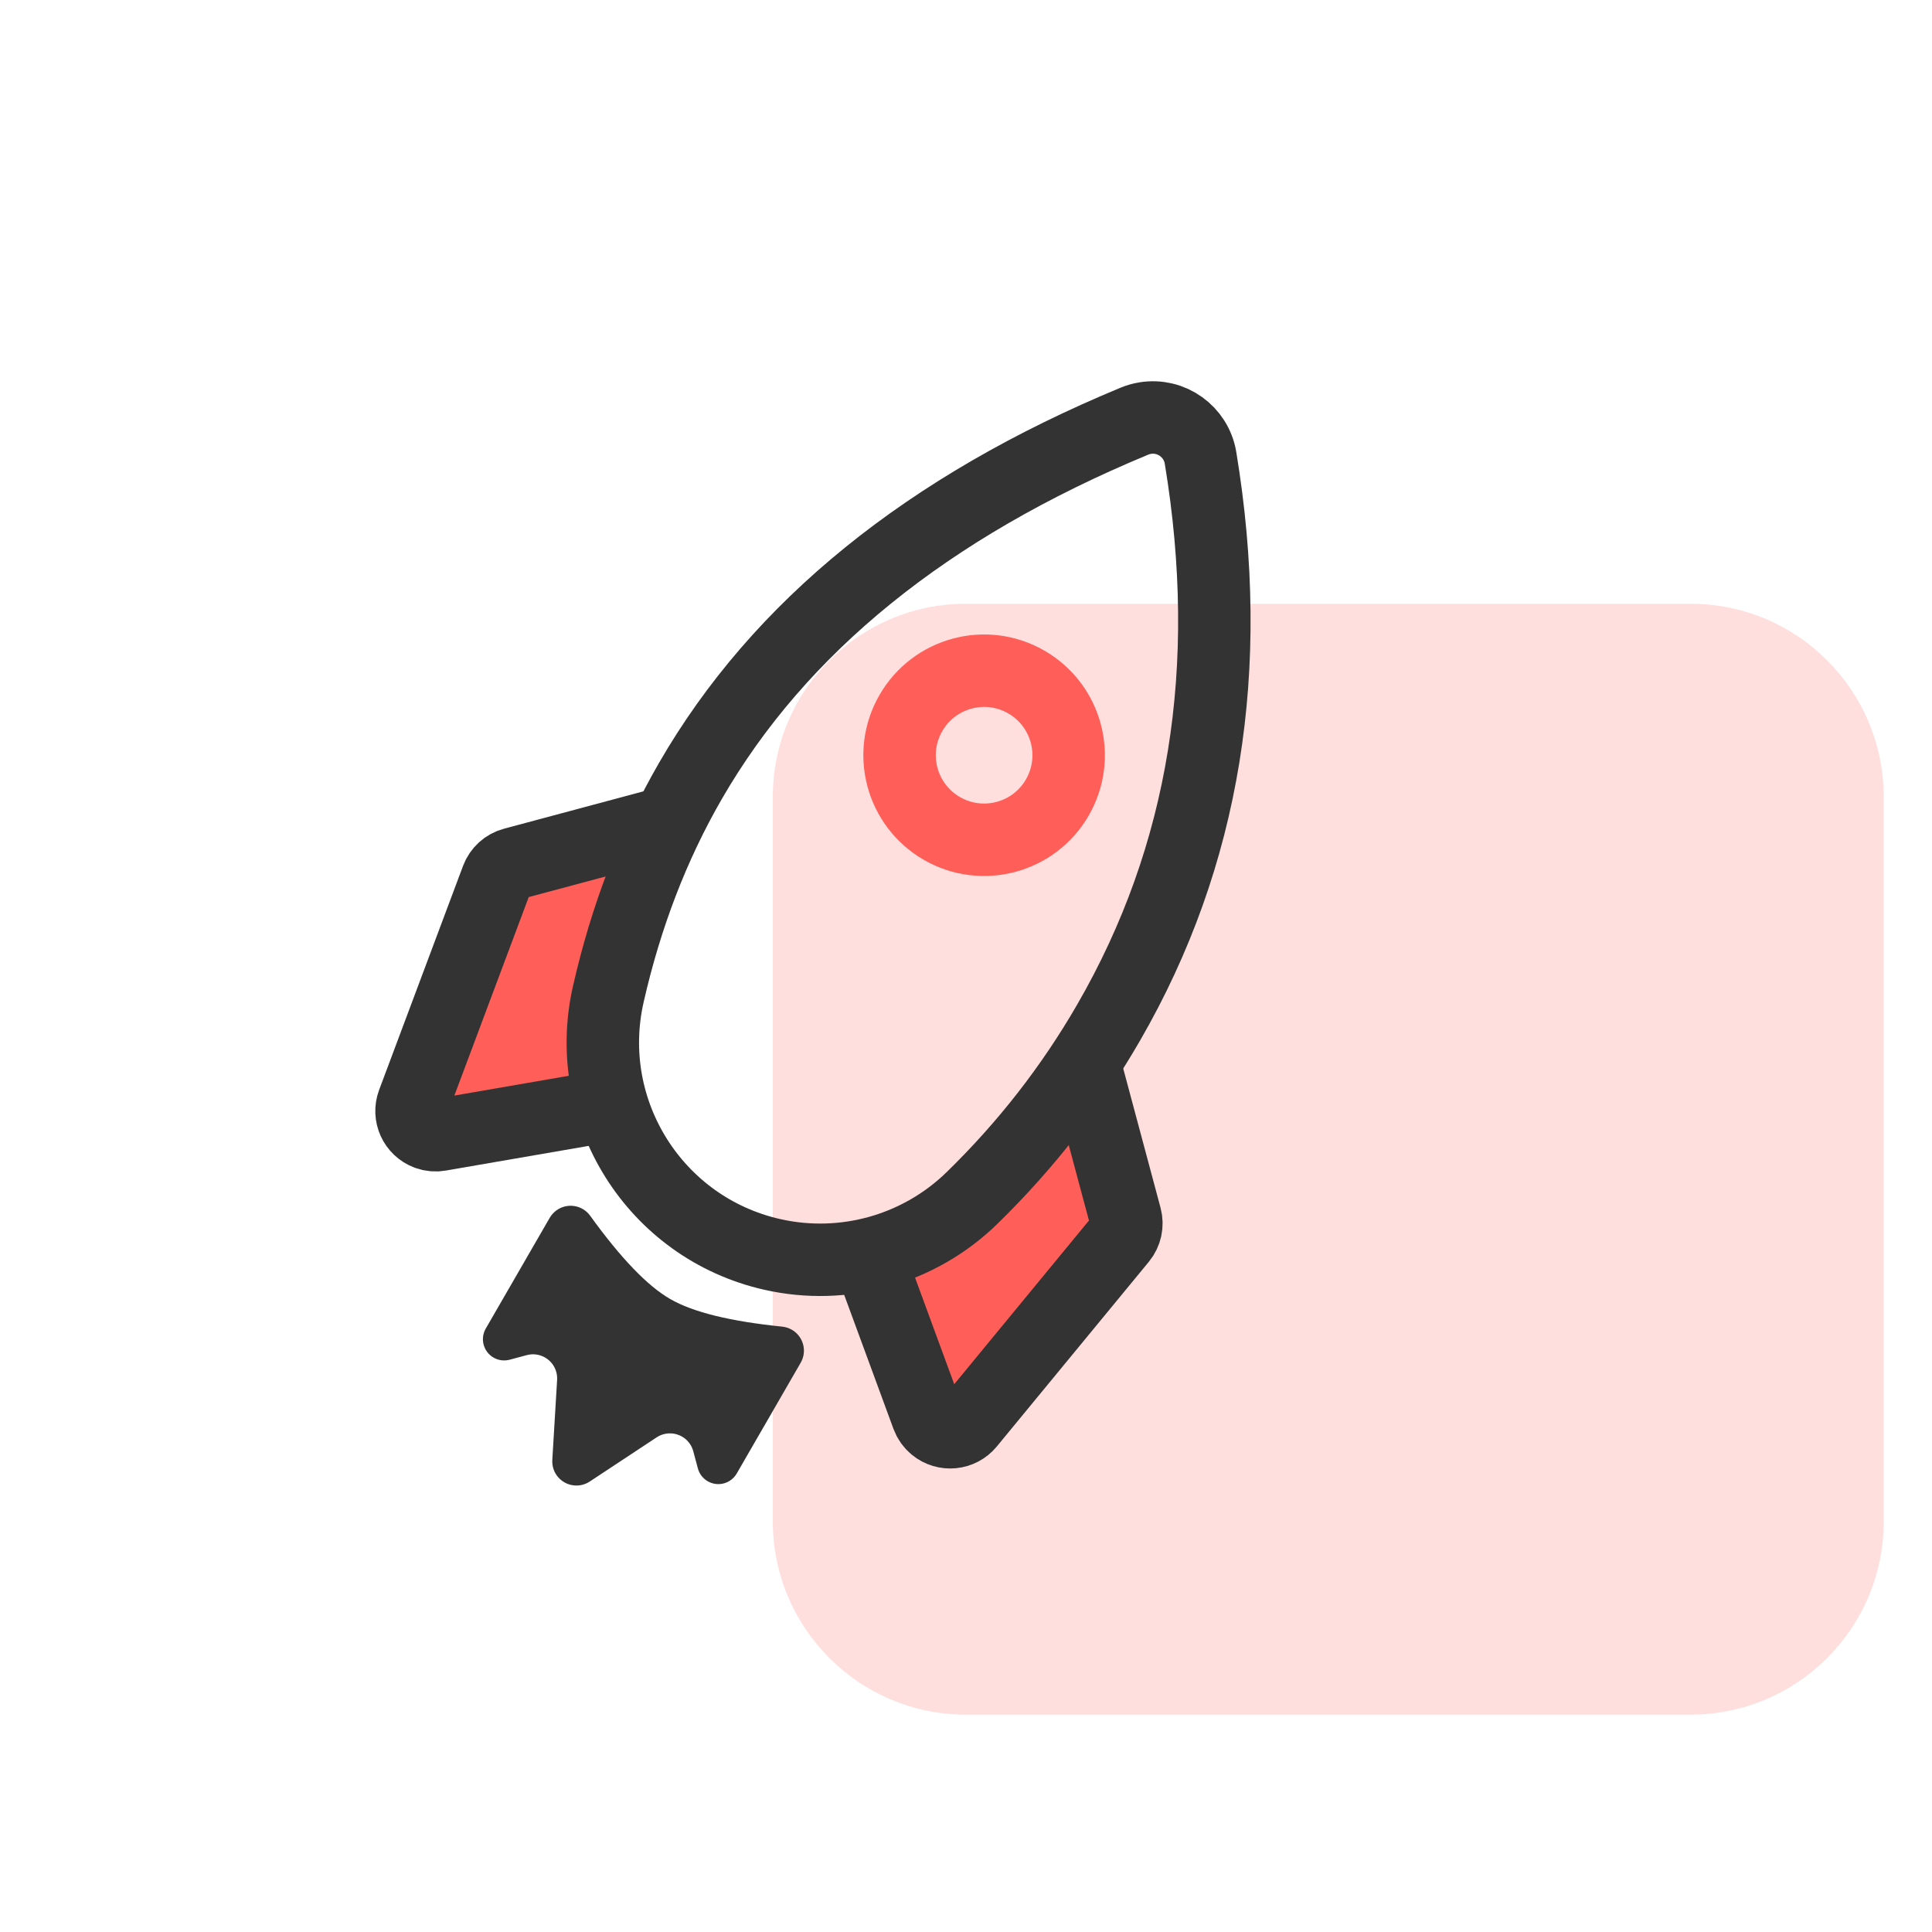
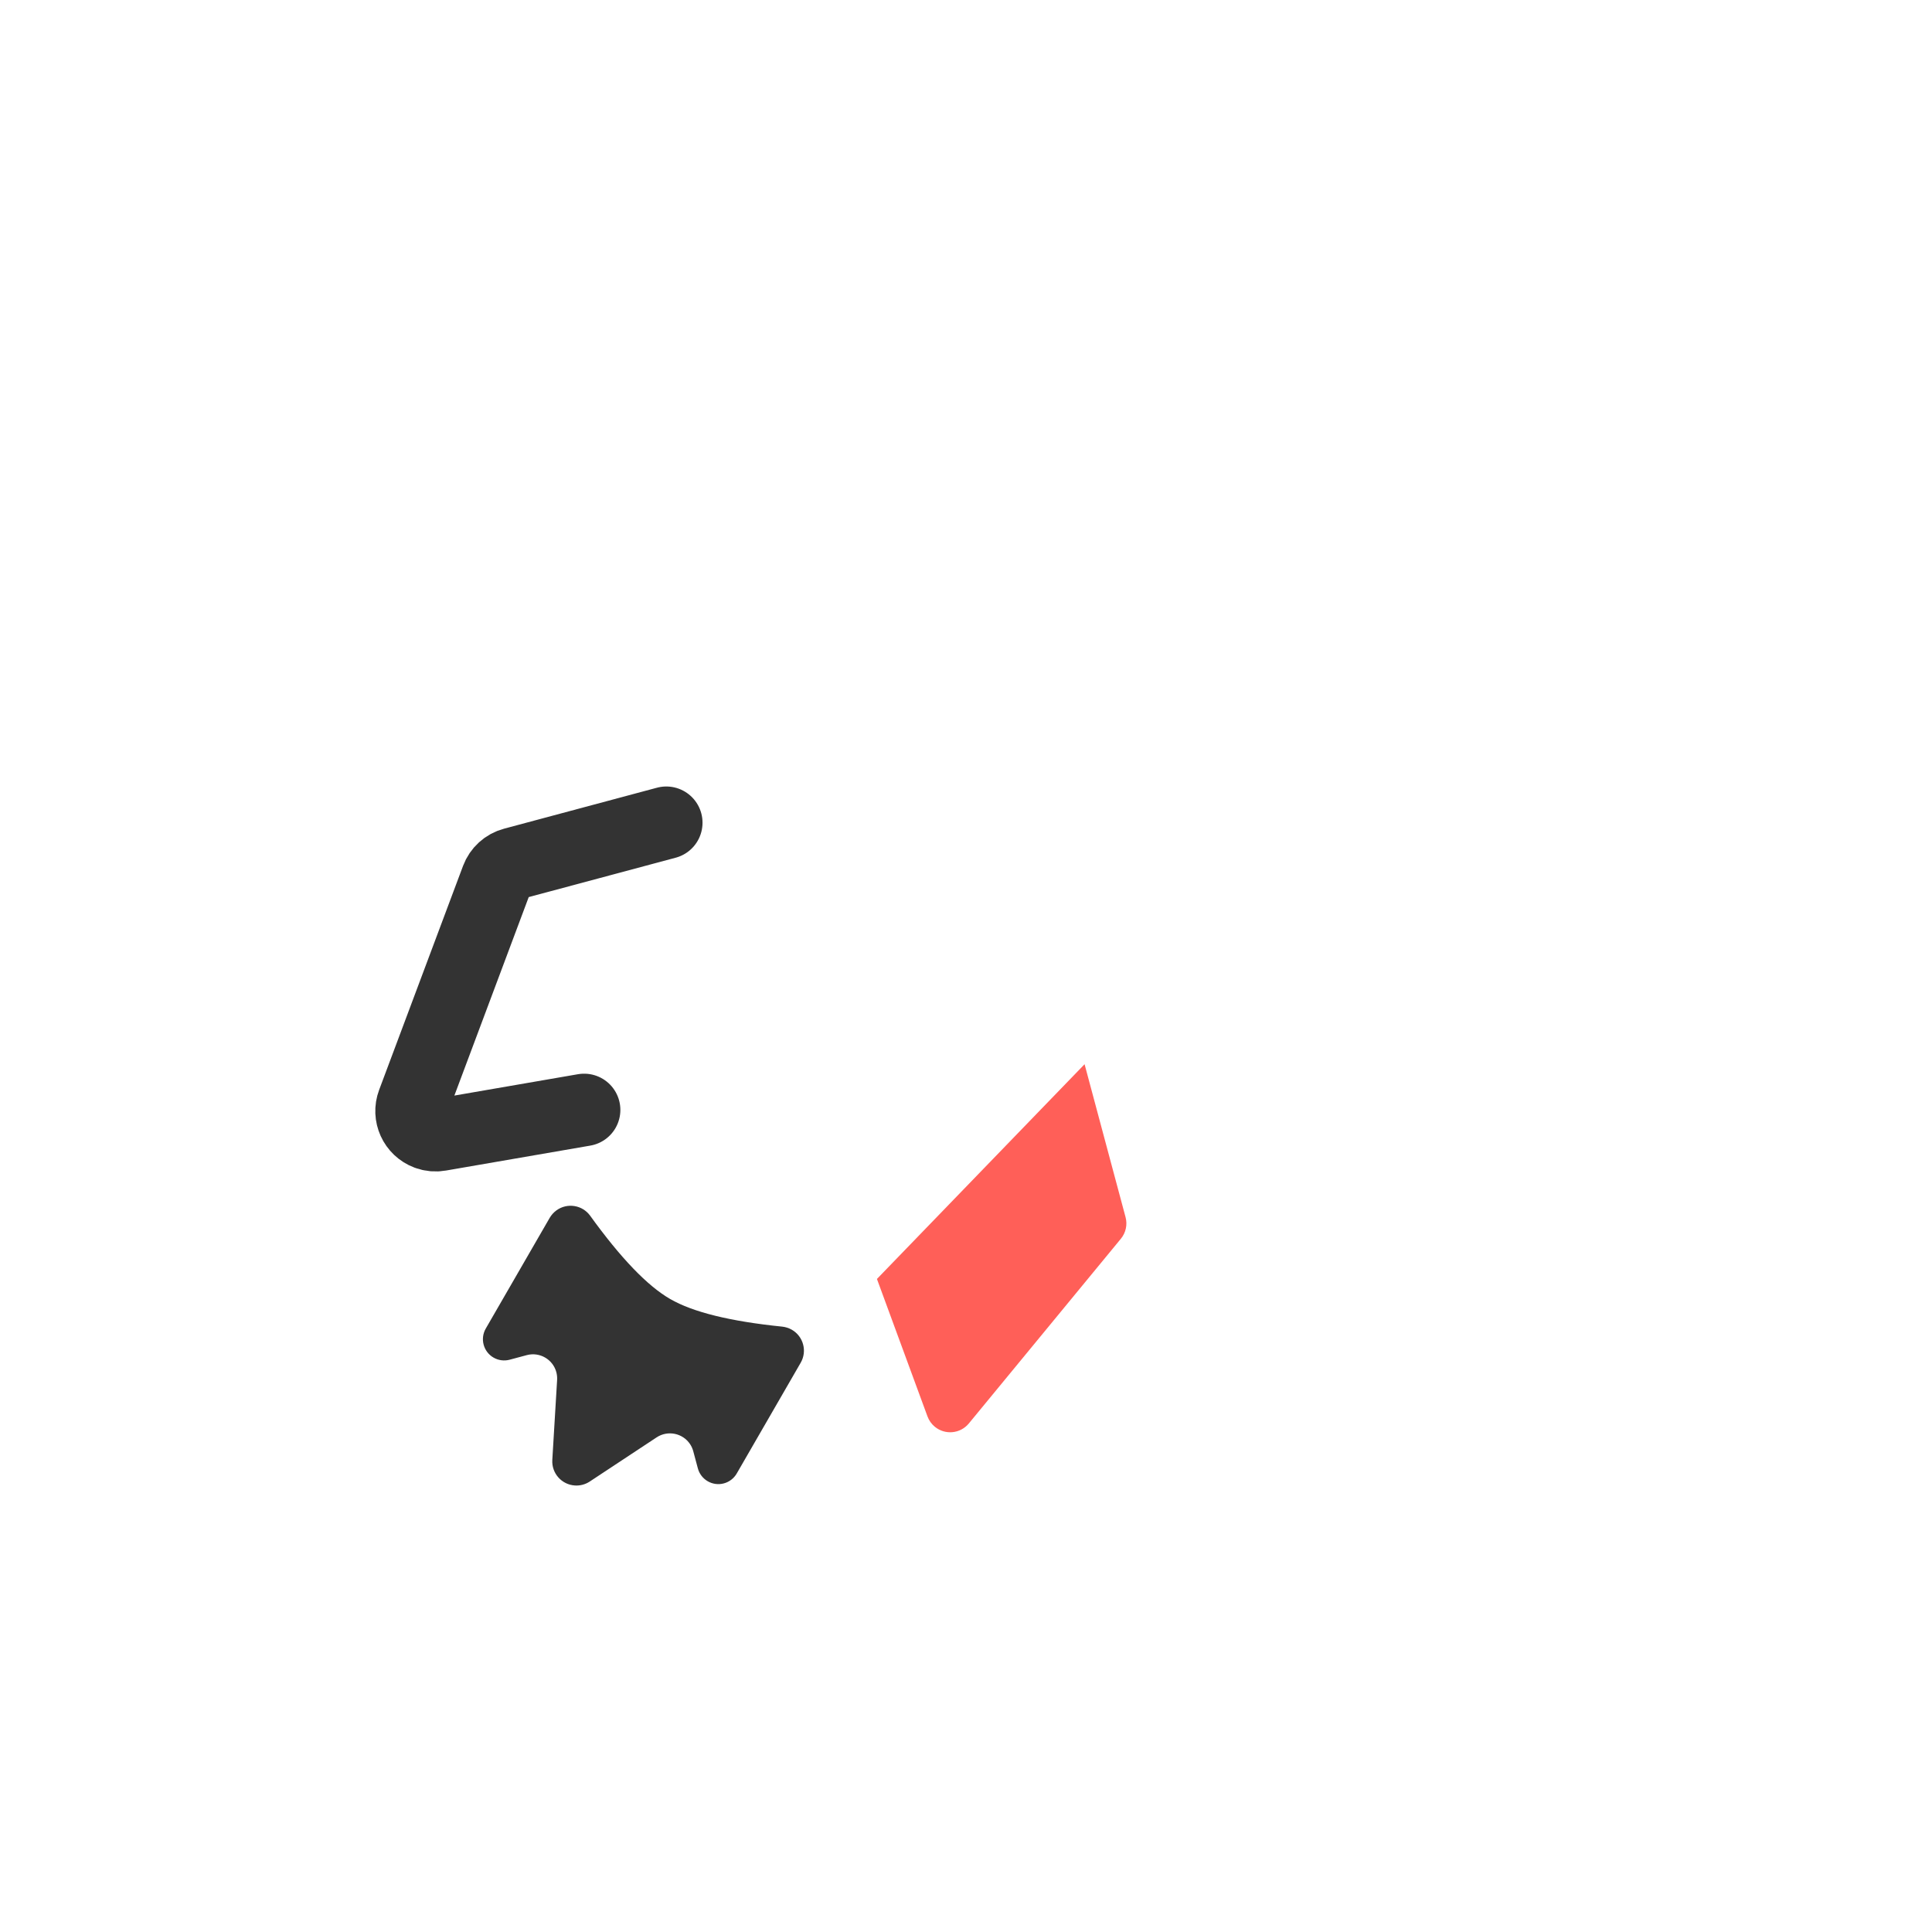
<svg xmlns="http://www.w3.org/2000/svg" width="80" height="80" viewBox="0 0 80 80" fill="none">
-   <path opacity="0.2" d="M70 25H40C35.582 25 32 28.582 32 33V63C32 67.418 35.582 71 40 71H70C74.418 71 78 67.418 78 63V33C78 28.582 74.418 25 70 25Z" fill="#FF5F58" />
  <path fill-rule="evenodd" clip-rule="evenodd" d="M44.91 44.067L46.607 50.4C46.691 50.712 46.618 51.045 46.413 51.294L40.117 58.943C39.766 59.369 39.136 59.43 38.709 59.079C38.572 58.967 38.468 58.819 38.406 58.653L36.312 52.959" fill="#FF5F58" />
-   <path d="M44.91 44.067L46.607 50.4C46.691 50.712 46.618 51.045 46.413 51.294L40.117 58.943C39.766 59.369 39.136 59.43 38.709 59.079C38.572 58.967 38.468 58.819 38.406 58.653L36.312 52.959" stroke="#333333" stroke-width="3" stroke-linecap="round" stroke-linejoin="round" />
-   <path fill-rule="evenodd" clip-rule="evenodd" d="M27.59 34.067L21.257 35.764C20.945 35.847 20.692 36.077 20.579 36.379L17.104 45.656C16.91 46.173 17.172 46.75 17.689 46.944C17.855 47.006 18.035 47.023 18.21 46.992L24.188 45.959" fill="#FF5F58" />
  <path d="M27.59 34.067L21.257 35.764C20.945 35.847 20.692 36.077 20.579 36.379L17.104 45.656C16.91 46.173 17.172 46.75 17.689 46.944C17.855 47.006 18.035 47.023 18.21 46.992L24.188 45.959" stroke="#333333" stroke-width="3" stroke-linecap="round" stroke-linejoin="round" />
-   <path fill-rule="evenodd" clip-rule="evenodd" d="M46.973 17.44C38.399 20.993 32.272 25.958 28.59 32.335C27.055 34.993 25.921 37.939 25.187 41.173L25.187 41.173C24.087 46.02 27.125 50.842 31.972 51.942C34.947 52.617 38.062 51.739 40.246 49.609C42.479 47.432 44.367 45.008 45.91 42.335C49.88 35.458 51.148 27.667 49.712 18.962L49.712 18.962C49.532 17.872 48.503 17.134 47.413 17.314C47.262 17.339 47.114 17.381 46.973 17.44Z" stroke="#333333" stroke-width="3" stroke-linejoin="round" />
  <path fill-rule="evenodd" clip-rule="evenodd" d="M22.762 50.428L20.114 55.014C19.872 55.435 20.016 55.972 20.436 56.215C20.638 56.331 20.878 56.363 21.103 56.303L21.812 56.113C22.345 55.97 22.894 56.286 23.037 56.82C23.064 56.924 23.075 57.031 23.069 57.139L22.87 60.453C22.837 61.005 23.257 61.478 23.808 61.511C24.024 61.524 24.238 61.467 24.419 61.348L27.19 59.518C27.651 59.214 28.271 59.341 28.576 59.801C28.635 59.891 28.679 59.99 28.707 60.094L28.897 60.803C29.023 61.271 29.505 61.55 29.973 61.424C30.198 61.364 30.39 61.216 30.507 61.014L33.155 56.428C33.431 55.95 33.267 55.338 32.789 55.062C32.666 54.992 32.531 54.948 32.39 54.933C30.238 54.714 28.691 54.333 27.75 53.789C26.809 53.246 25.705 52.097 24.439 50.343C24.116 49.895 23.491 49.794 23.043 50.117C22.929 50.2 22.833 50.306 22.762 50.428Z" fill="#333333" />
-   <path d="M39 34.304C40.674 35.27 42.815 34.697 43.781 33.023C44.748 31.349 44.174 29.208 42.5 28.242C40.826 27.275 38.685 27.849 37.719 29.523C36.752 31.197 37.326 33.337 39 34.304Z" stroke="#FF5F58" stroke-width="3" />
</svg>